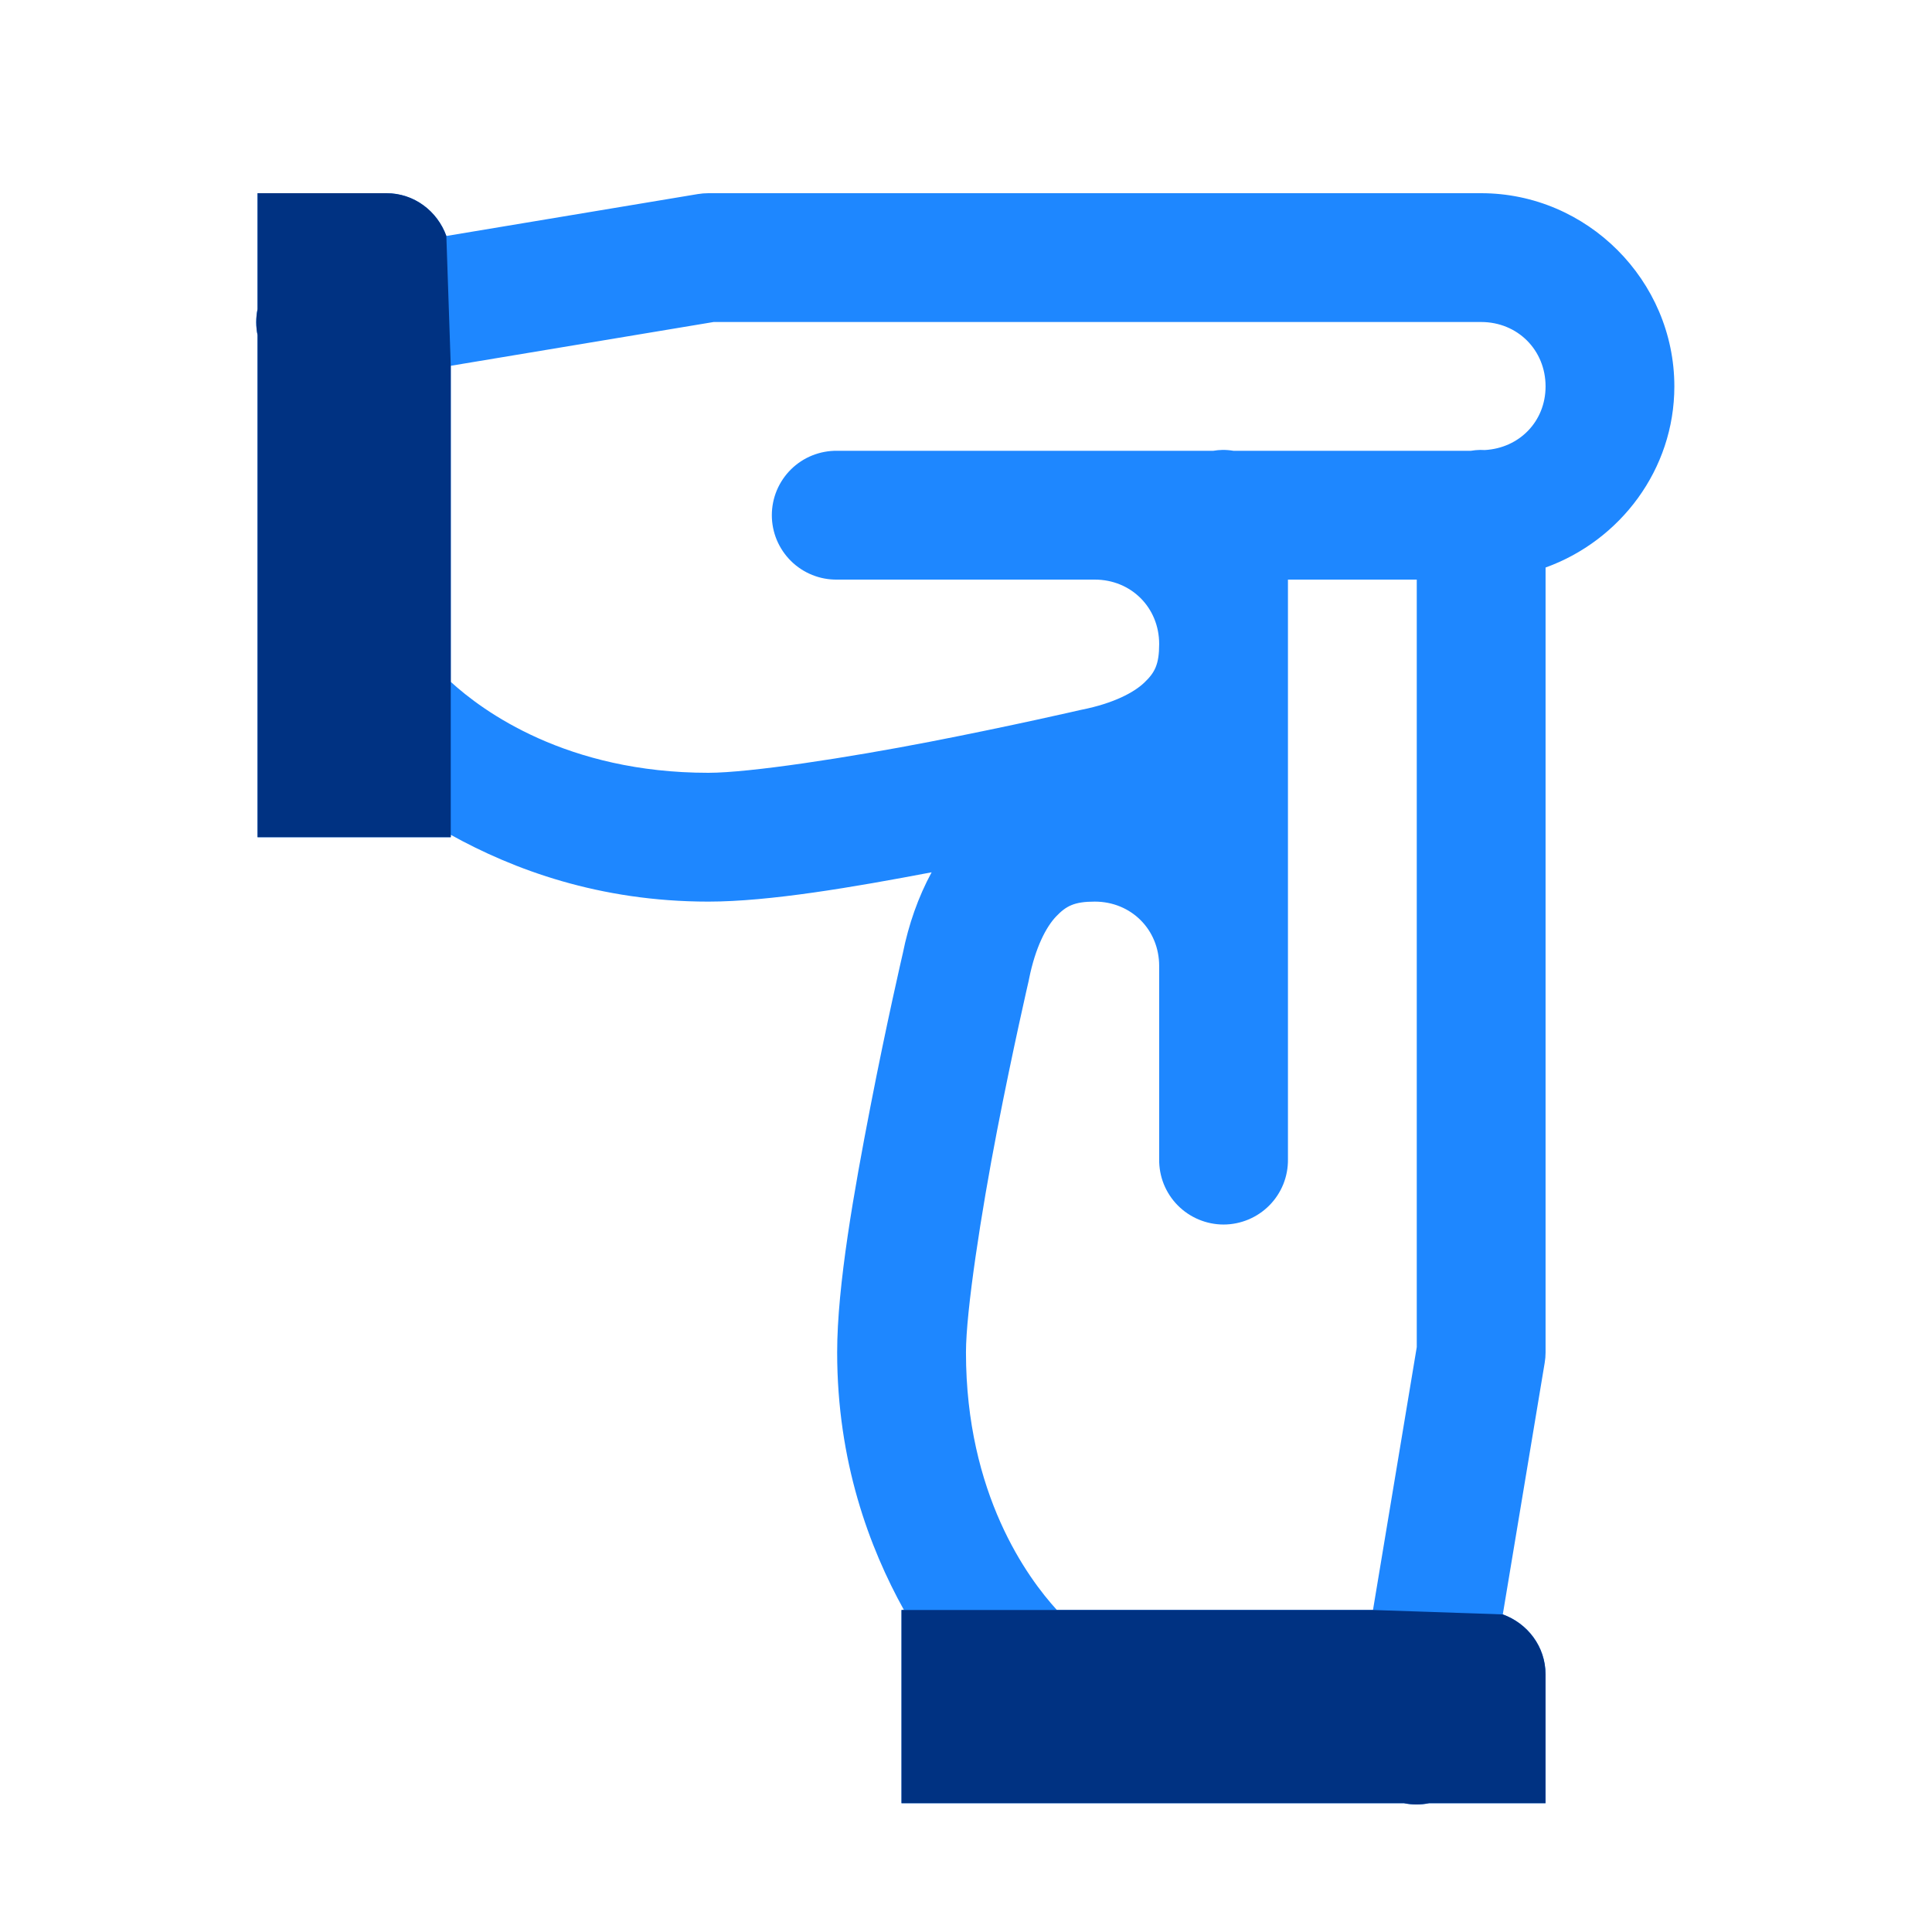
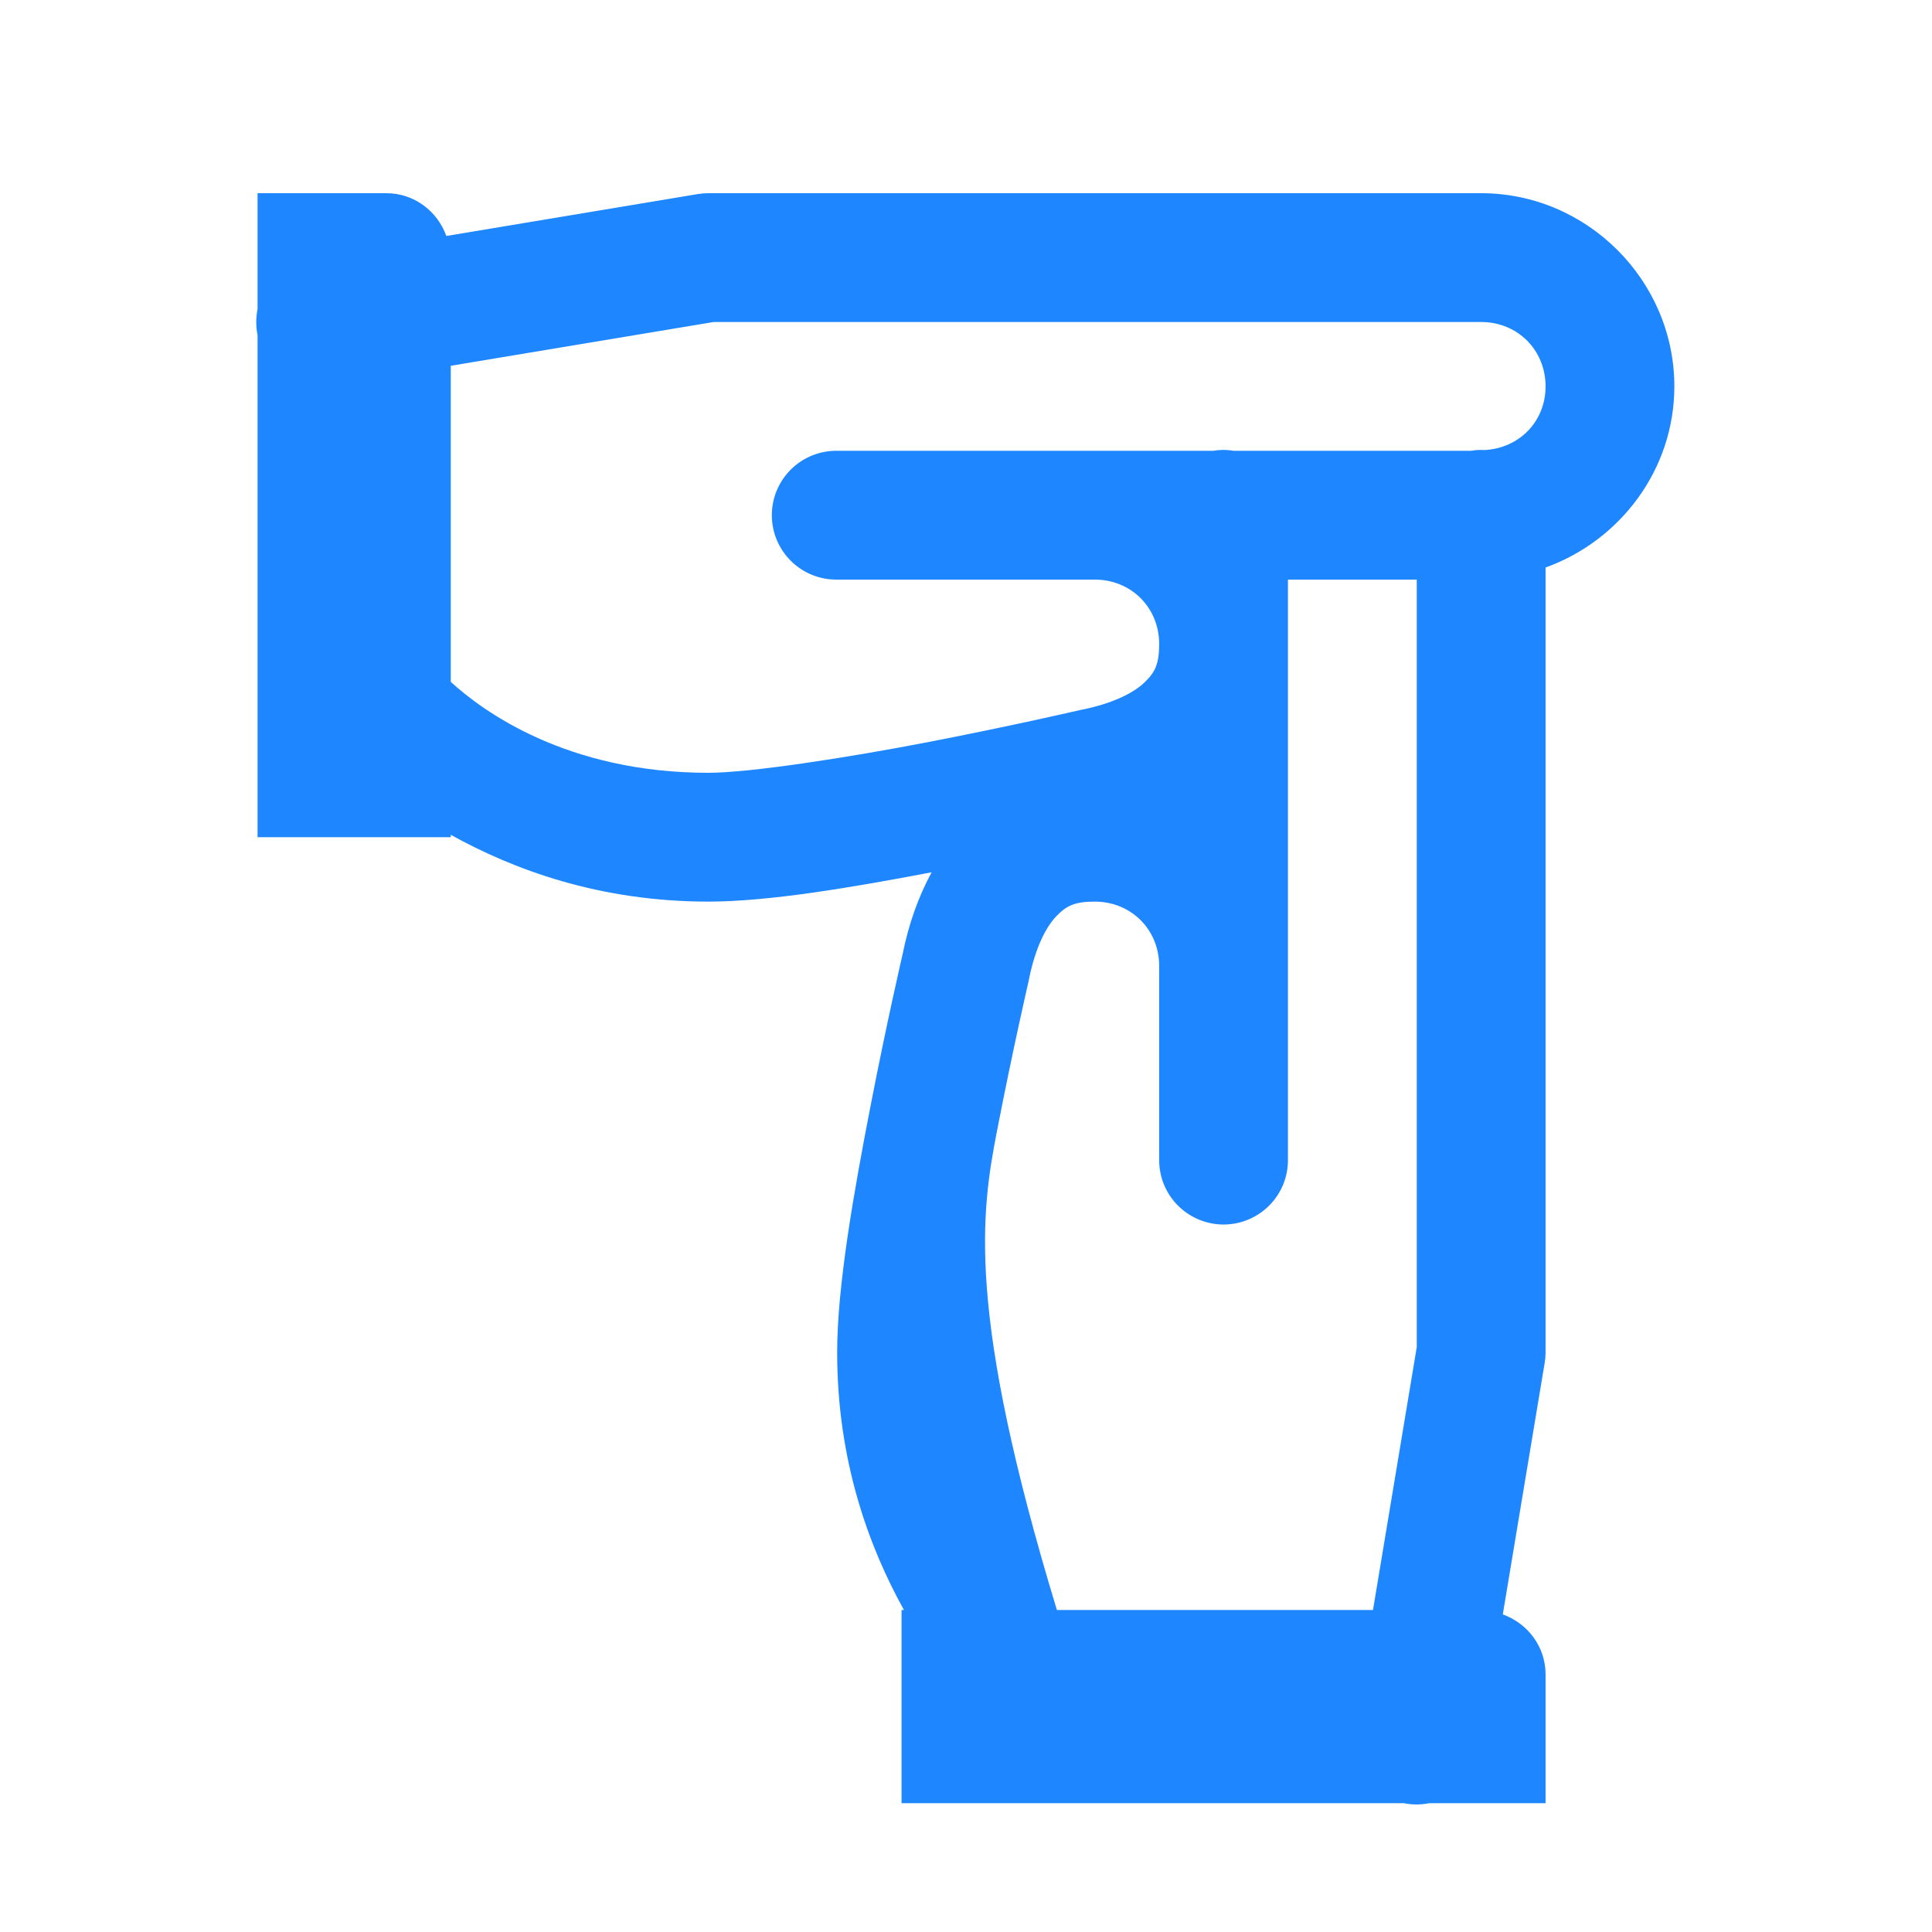
<svg xmlns="http://www.w3.org/2000/svg" width="64" height="64" viewBox="0 0 64 64" fill="none">
-   <path d="M8.532 6.4V10.242C8.474 10.525 8.474 10.817 8.532 11.1V27.733H14.932V27.654C16.997 28.8 19.847 29.867 23.465 29.867C25.488 29.867 28.267 29.389 30.861 28.896C30.416 29.719 30.1 30.62 29.907 31.579C29.894 31.635 29.371 33.886 28.836 36.646C28.294 39.439 27.732 42.581 27.732 44.8C27.732 48.418 28.799 51.268 29.944 53.333H29.865V59.733H46.507C46.783 59.789 47.068 59.789 47.344 59.733H51.199V55.467C51.199 54.544 50.603 53.776 49.782 53.479L51.169 45.15C51.189 45.034 51.199 44.917 51.199 44.8V18.8C53.667 17.91 55.465 15.559 55.465 12.8C55.465 9.291 52.575 6.4 49.065 6.4H23.465C23.348 6.4 23.231 6.41 23.115 6.429L14.786 7.817C14.489 6.996 13.722 6.4 12.799 6.4H8.532ZM23.64 10.667H49.065C50.271 10.667 51.199 11.595 51.199 12.8C51.199 13.962 50.328 14.845 49.186 14.908C49.135 14.905 49.083 14.904 49.032 14.904C48.928 14.906 48.825 14.916 48.724 14.933H40.861C40.741 14.913 40.62 14.903 40.499 14.904C40.395 14.906 40.292 14.916 40.19 14.933H36.265H29.865H27.732C27.449 14.929 27.169 14.982 26.906 15.087C26.644 15.192 26.405 15.349 26.204 15.547C26.003 15.746 25.843 15.982 25.733 16.243C25.624 16.504 25.568 16.784 25.568 17.067C25.568 17.349 25.624 17.629 25.733 17.89C25.843 18.151 26.003 18.387 26.204 18.586C26.405 18.784 26.644 18.941 26.906 19.046C27.169 19.152 27.449 19.204 27.732 19.2H29.865H36.265C37.471 19.2 38.399 20.128 38.399 21.333C38.399 22.015 38.252 22.283 37.907 22.612C37.562 22.942 36.885 23.299 35.844 23.508C35.824 23.512 35.803 23.516 35.782 23.521C35.782 23.521 33.515 24.046 30.807 24.571C28.099 25.096 24.839 25.6 23.465 25.6C18.769 25.6 15.989 23.554 14.932 22.587V12.117L23.64 10.667ZM42.665 19.2H46.932V44.625L45.482 53.333H35.011C34.045 52.276 31.999 49.496 31.999 44.8C31.999 43.426 32.503 40.167 33.028 37.458C33.553 34.75 34.078 32.483 34.078 32.483C34.082 32.462 34.086 32.442 34.09 32.421C34.3 31.38 34.656 30.703 34.986 30.358C35.316 30.013 35.583 29.867 36.265 29.867C37.471 29.867 38.399 30.794 38.399 32V36.267V38.4C38.395 38.683 38.447 38.963 38.552 39.226C38.658 39.488 38.814 39.727 39.013 39.928C39.211 40.129 39.448 40.289 39.709 40.398C39.969 40.507 40.249 40.564 40.532 40.564C40.815 40.564 41.094 40.507 41.355 40.398C41.616 40.289 41.853 40.129 42.051 39.928C42.25 39.727 42.406 39.488 42.512 39.226C42.617 38.963 42.669 38.683 42.665 38.4V36.267V32V19.2Z" fill="#1E87FF" />
-   <path d="M29.863 53.333H29.942H35.009H45.48L49.78 53.479C50.601 53.776 51.197 54.544 51.197 55.467V59.733H47.342C47.066 59.789 46.781 59.789 46.505 59.733H29.863V53.333Z" fill="#003282" />
-   <path d="M8.532 10.242V6.4H12.799C13.722 6.4 14.489 6.996 14.786 7.817L14.932 12.117V22.587V27.654V27.733H8.532V11.1C8.474 10.817 8.474 10.525 8.532 10.242Z" fill="#003282" />
+   <path d="M8.532 6.4V10.242C8.474 10.525 8.474 10.817 8.532 11.1V27.733H14.932V27.654C16.997 28.8 19.847 29.867 23.465 29.867C25.488 29.867 28.267 29.389 30.861 28.896C30.416 29.719 30.1 30.62 29.907 31.579C29.894 31.635 29.371 33.886 28.836 36.646C28.294 39.439 27.732 42.581 27.732 44.8C27.732 48.418 28.799 51.268 29.944 53.333H29.865V59.733H46.507C46.783 59.789 47.068 59.789 47.344 59.733H51.199V55.467C51.199 54.544 50.603 53.776 49.782 53.479L51.169 45.15C51.189 45.034 51.199 44.917 51.199 44.8V18.8C53.667 17.91 55.465 15.559 55.465 12.8C55.465 9.291 52.575 6.4 49.065 6.4H23.465C23.348 6.4 23.231 6.41 23.115 6.429L14.786 7.817C14.489 6.996 13.722 6.4 12.799 6.4H8.532ZM23.64 10.667H49.065C50.271 10.667 51.199 11.595 51.199 12.8C51.199 13.962 50.328 14.845 49.186 14.908C49.135 14.905 49.083 14.904 49.032 14.904C48.928 14.906 48.825 14.916 48.724 14.933H40.861C40.741 14.913 40.62 14.903 40.499 14.904C40.395 14.906 40.292 14.916 40.19 14.933H36.265H29.865H27.732C27.449 14.929 27.169 14.982 26.906 15.087C26.644 15.192 26.405 15.349 26.204 15.547C26.003 15.746 25.843 15.982 25.733 16.243C25.624 16.504 25.568 16.784 25.568 17.067C25.568 17.349 25.624 17.629 25.733 17.89C25.843 18.151 26.003 18.387 26.204 18.586C26.405 18.784 26.644 18.941 26.906 19.046C27.169 19.152 27.449 19.204 27.732 19.2H29.865H36.265C37.471 19.2 38.399 20.128 38.399 21.333C38.399 22.015 38.252 22.283 37.907 22.612C37.562 22.942 36.885 23.299 35.844 23.508C35.824 23.512 35.803 23.516 35.782 23.521C35.782 23.521 33.515 24.046 30.807 24.571C28.099 25.096 24.839 25.6 23.465 25.6C18.769 25.6 15.989 23.554 14.932 22.587V12.117L23.64 10.667ZM42.665 19.2H46.932V44.625L45.482 53.333H35.011C31.999 43.426 32.503 40.167 33.028 37.458C33.553 34.75 34.078 32.483 34.078 32.483C34.082 32.462 34.086 32.442 34.09 32.421C34.3 31.38 34.656 30.703 34.986 30.358C35.316 30.013 35.583 29.867 36.265 29.867C37.471 29.867 38.399 30.794 38.399 32V36.267V38.4C38.395 38.683 38.447 38.963 38.552 39.226C38.658 39.488 38.814 39.727 39.013 39.928C39.211 40.129 39.448 40.289 39.709 40.398C39.969 40.507 40.249 40.564 40.532 40.564C40.815 40.564 41.094 40.507 41.355 40.398C41.616 40.289 41.853 40.129 42.051 39.928C42.25 39.727 42.406 39.488 42.512 39.226C42.617 38.963 42.669 38.683 42.665 38.4V36.267V32V19.2Z" fill="#1E87FF" />
</svg>